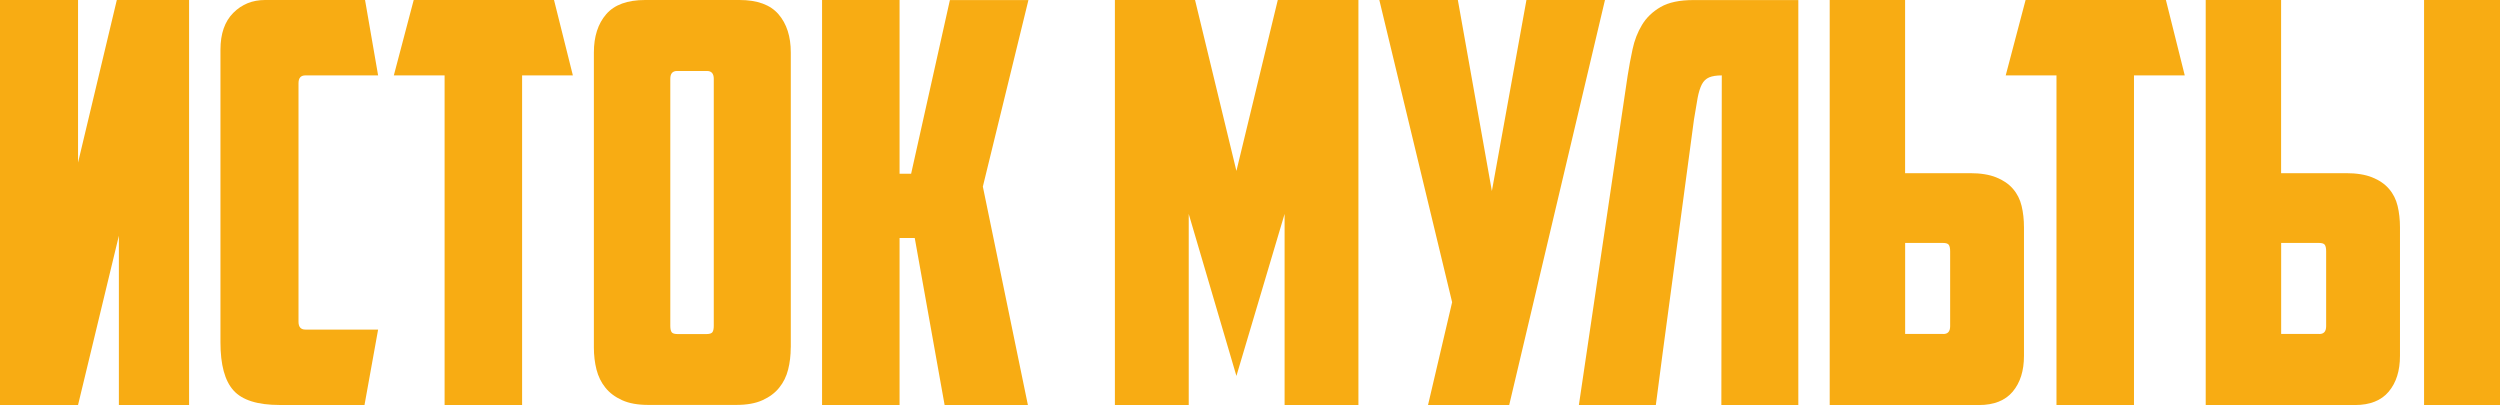
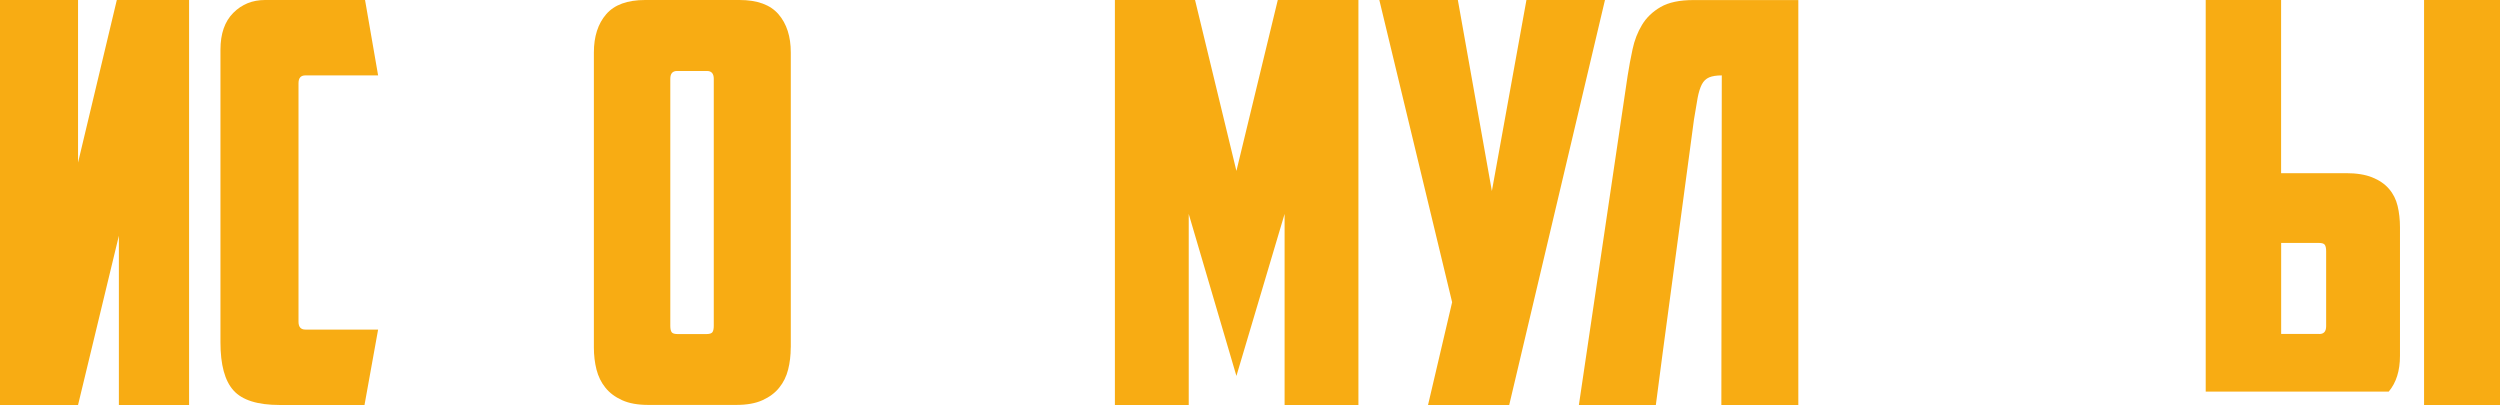
<svg xmlns="http://www.w3.org/2000/svg" width="2966" height="481" viewBox="0 0 2966 481" fill="none">
  <path d="M224.265 480.467H141.031V279.669L92.589 480.467H0V0H92.589V192.87L138.596 0H224.329V480.467H224.265Z" fill="#F8AC13" />
  <path d="M331.72 480.467C305.641 480.467 287.379 474.726 277.063 463.244C266.683 451.762 261.557 432.763 261.557 406.245V58.982C261.557 39.982 266.619 25.424 276.807 15.241C286.931 5.057 299.49 0 314.419 0H433.087L448.594 89.464H362.22C356.837 89.464 354.146 92.539 354.146 98.759V381.708C354.146 387.859 356.837 391.003 362.22 391.003H448.594L432.447 480.467H331.72Z" fill="#F8AC13" />
-   <path d="M657.289 0L679.651 89.464H619.42V480.467H527.471V89.464H467.24L490.82 0H657.289Z" fill="#F8AC13" />
  <path d="M938.133 412.191C938.133 421.485 937.108 430.234 935.058 438.367C933.007 446.568 929.483 453.744 924.485 459.895C919.551 466.115 912.887 471.036 904.622 474.795C896.356 478.554 885.976 480.399 873.545 480.399H769.166C756.735 480.399 746.355 478.554 738.089 474.795C729.823 471.036 723.159 466.115 718.225 459.895C713.227 453.744 709.767 446.568 707.653 438.367C705.602 430.234 704.577 421.485 704.577 412.191V62.263C704.577 43.263 709.447 28.158 719.186 16.881C728.926 5.604 744.368 0 765.449 0H877.261C898.406 0 913.848 5.604 923.588 16.881C933.327 28.158 938.197 43.263 938.197 62.263V412.191H938.133ZM803.318 84.201C797.936 84.201 795.244 87.277 795.244 93.496V386.424C795.244 389.978 795.757 392.507 796.782 394.011C797.807 395.583 800.178 396.334 803.959 396.334H838.111C841.827 396.334 844.198 395.583 845.288 394.011C846.313 392.507 846.825 389.91 846.825 386.424V93.496C846.825 87.345 844.134 84.201 838.752 84.201H803.318Z" fill="#F8AC13" />
-   <path d="M1067.31 206.129H1080.96L1126.96 0.068H1220.13L1166.05 221.37L1219.49 480.467H1120.68L1085.25 282.334H1067.24V480.467H975.294V0H1067.24V206.129H1067.31Z" fill="#F8AC13" />
  <path d="M1410.31 253.834V480.467H1322.71V0H1417.8L1466.88 202.78L1515.97 0H1611.63V480.467H1524.04V253.834L1466.88 446.021L1410.31 253.834Z" fill="#F8AC13" />
  <path d="M1790.53 480.467H1694.22L1722.8 358.539L1636.43 0H1729.59L1769.96 226.633L1810.97 0H1904.14L1790.53 480.467Z" fill="#F8AC13" />
  <path d="M2042.73 89.462C2036.52 89.462 2031.58 90.214 2027.8 91.786C2024.09 93.358 2021.14 96.092 2019.09 100.056C2017.04 104.02 2015.37 109.351 2014.09 115.98C2012.87 122.61 2011.4 131.221 2009.73 141.815L1972.57 418.818L1964.5 480.466H1873.19L1930.98 90.146C1932.65 79.552 1934.57 68.959 1936.88 58.365C1939.12 47.771 1942.9 38.135 1948.09 29.523C1953.28 20.912 1960.59 13.872 1970.13 8.336C1979.68 2.8 1992.69 0.066 2009.28 0.066H2133.53V480.534H2042.22L2042.73 89.462Z" fill="#F8AC13" />
-   <path d="M2170.76 480.467V0H2260.21V205.446H2337.23C2349.66 205.446 2359.97 207.086 2368.3 210.435C2376.57 213.716 2383.23 218.295 2388.17 224.036C2393.16 229.777 2396.56 236.543 2398.42 244.266C2400.28 251.989 2401.24 260.532 2401.24 269.759V422.169C2401.24 439.87 2396.82 453.949 2387.91 464.611C2379 475.205 2365.61 480.536 2347.8 480.536H2170.76V480.467ZM2305.57 396.266C2310.95 396.266 2313.65 393.191 2313.65 386.971V298.19C2313.65 294.636 2313.13 292.108 2312.11 290.536C2311.08 288.964 2308.71 288.212 2305 288.212H2260.27V396.198H2305.57V396.266Z" fill="#F8AC13" />
-   <path d="M2569.63 0L2591.99 89.464H2531.76V480.467H2439.81V89.464H2379.58L2403.16 0H2569.63Z" fill="#F8AC13" />
-   <path d="M2616.85 480.467V0H2706.3V205.446H2783.32C2795.75 205.446 2806.07 207.086 2814.4 210.435C2822.66 213.716 2829.33 218.295 2834.26 224.036C2839.26 229.777 2842.65 236.543 2844.51 244.266C2846.37 251.989 2847.33 260.532 2847.33 269.759V422.169C2847.33 439.87 2842.91 453.949 2834 464.611C2825.1 475.205 2811.71 480.536 2793.89 480.536H2616.85V480.467ZM2751.67 396.266C2757.05 396.266 2759.74 393.191 2759.74 386.971V298.19C2759.74 294.636 2759.23 292.108 2758.2 290.536C2757.18 288.964 2754.81 288.212 2751.09 288.212H2706.37V396.198H2751.67V396.266ZM2875.91 0H2966V480.467H2875.91V0Z" fill="#F8AC13" />
+   <path d="M2616.85 480.467V0H2706.3V205.446H2783.32C2795.75 205.446 2806.07 207.086 2814.4 210.435C2822.66 213.716 2829.33 218.295 2834.26 224.036C2839.26 229.777 2842.65 236.543 2844.51 244.266C2846.37 251.989 2847.33 260.532 2847.33 269.759V422.169C2847.33 439.87 2842.91 453.949 2834 464.611H2616.85V480.467ZM2751.67 396.266C2757.05 396.266 2759.74 393.191 2759.74 386.971V298.19C2759.74 294.636 2759.23 292.108 2758.2 290.536C2757.18 288.964 2754.81 288.212 2751.09 288.212H2706.37V396.198H2751.67V396.266ZM2875.91 0H2966V480.467H2875.91V0Z" fill="#F8AC13" />
</svg>